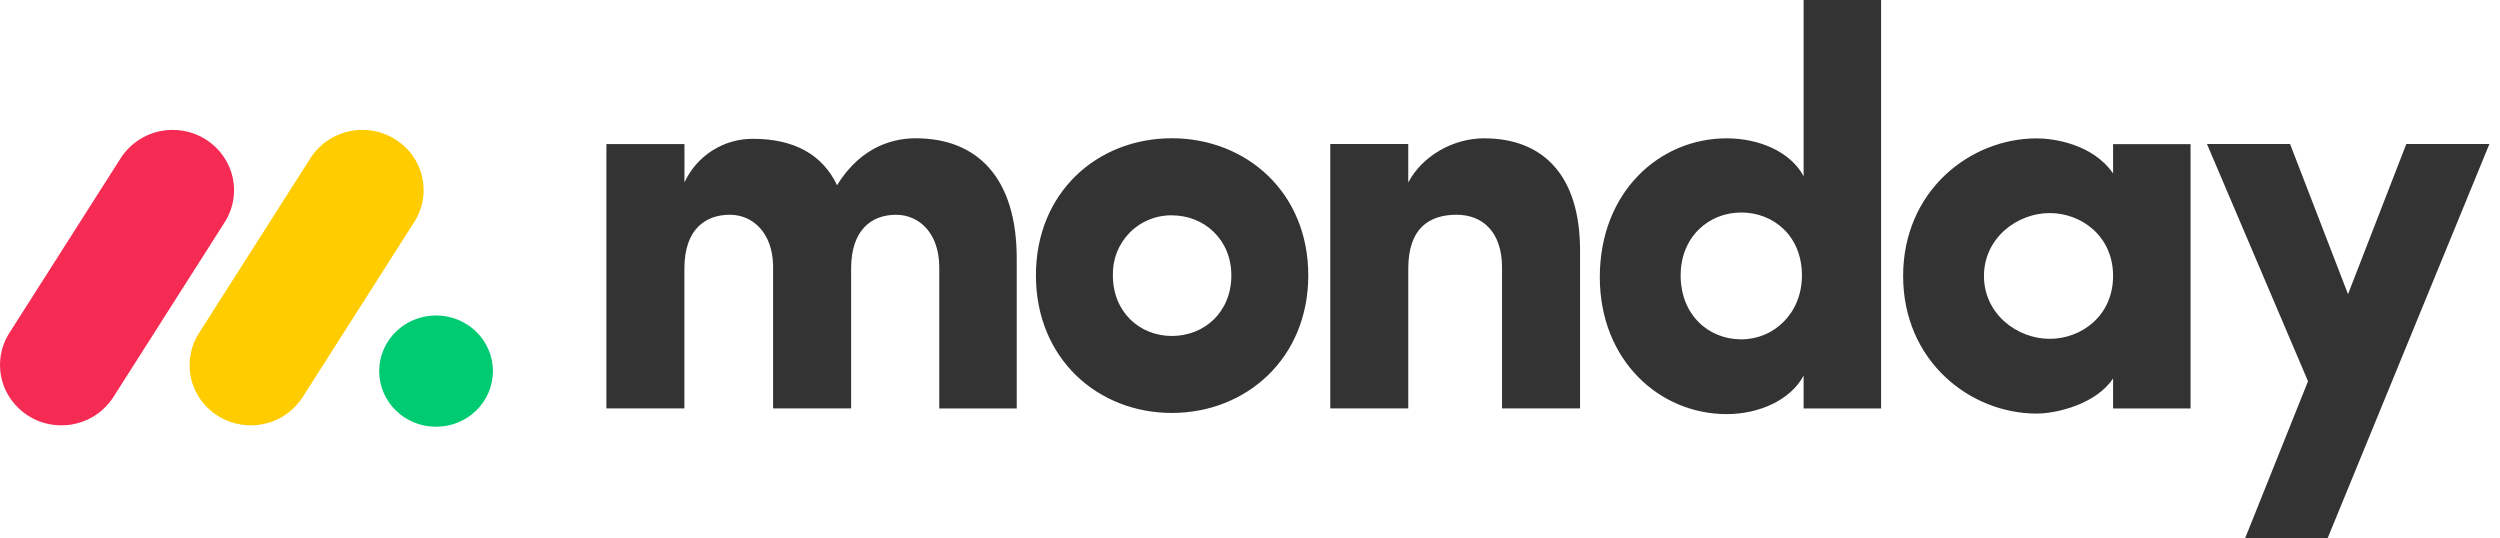
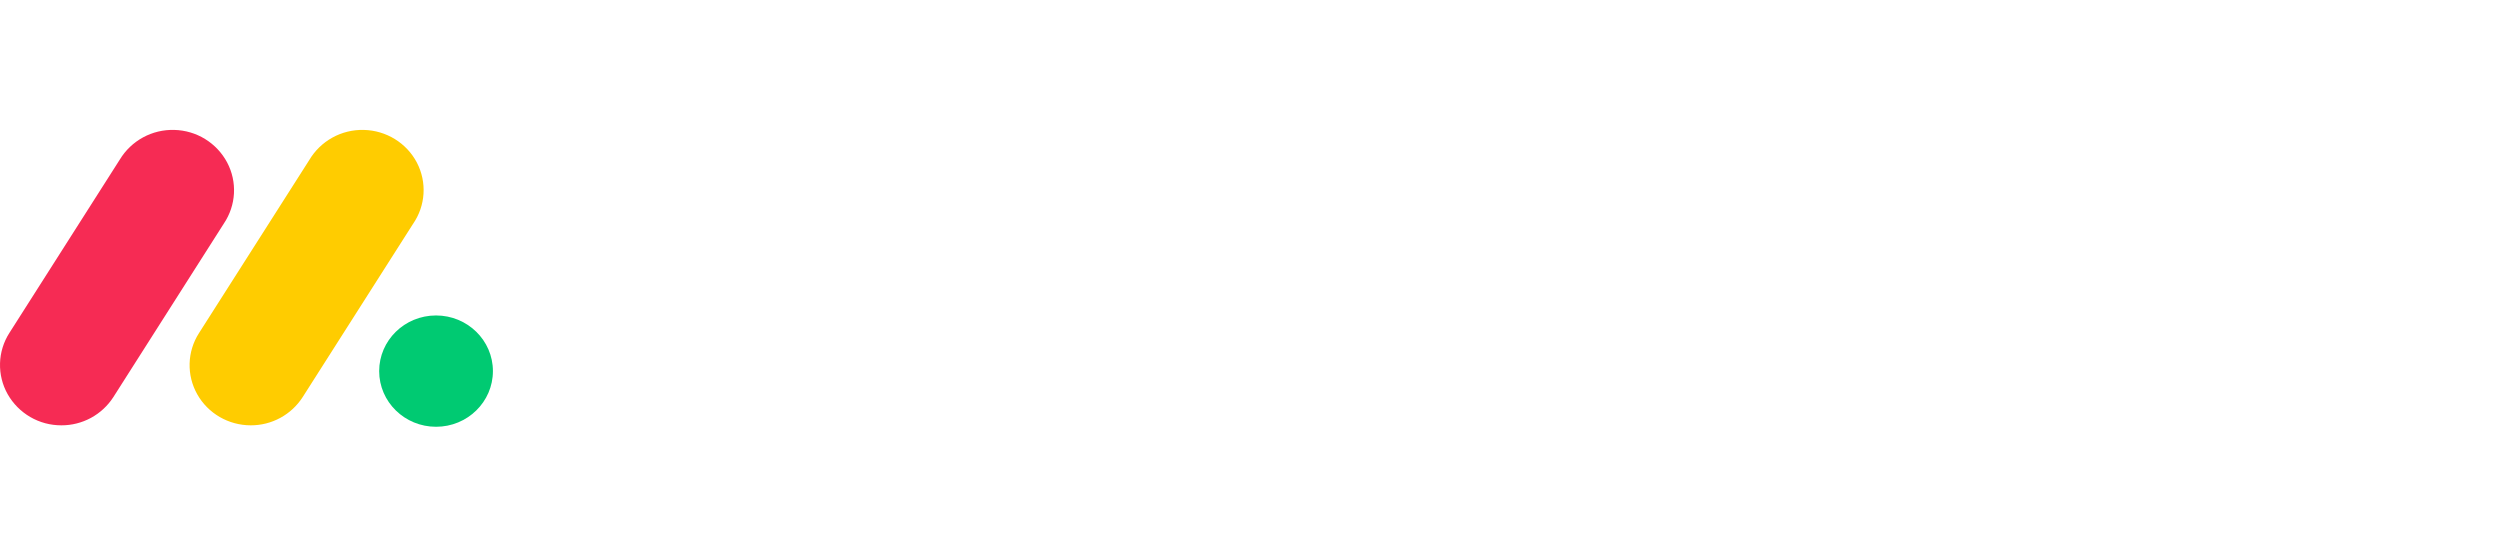
<svg xmlns="http://www.w3.org/2000/svg" width="223" height="48" viewBox="0 0 223 48" fill="none">
  <path d="M5.469 37.939C4.497 37.941 3.542 37.686 2.702 37.198C1.861 36.71 1.165 36.008 0.685 35.164C0.211 34.325 -0.024 33.373 0.002 32.411C0.028 31.449 0.316 30.511 0.835 29.7L10.688 14.232C11.193 13.4 11.909 12.717 12.763 12.253C13.618 11.789 14.58 11.56 15.553 11.589C16.524 11.613 17.472 11.894 18.299 12.403C19.126 12.913 19.803 13.633 20.26 14.49C21.179 16.227 21.064 18.316 19.964 19.946L10.116 35.414C9.617 36.192 8.929 36.831 8.117 37.273C7.305 37.714 6.394 37.944 5.469 37.939Z" fill="#F62B54" />
  <path d="M22.371 37.939C20.383 37.939 18.555 36.877 17.594 35.17C17.122 34.333 16.887 33.384 16.913 32.424C16.94 31.464 17.227 30.53 17.744 29.721L27.579 14.288C28.076 13.445 28.79 12.75 29.646 12.275C30.502 11.801 31.469 11.564 32.448 11.589C34.452 11.633 36.268 12.754 37.187 14.507C38.099 16.26 37.965 18.361 36.832 19.987L26.999 35.42C26.501 36.195 25.816 36.832 25.007 37.272C24.198 37.712 23.292 37.941 22.371 37.939Z" fill="#FFCC00" />
  <path d="M38.895 38.068C41.697 38.068 43.968 35.846 43.968 33.103C43.968 30.361 41.697 28.139 38.895 28.139C36.094 28.139 33.822 30.361 33.822 33.103C33.822 35.846 36.094 38.068 38.895 38.068Z" fill="#00CA72" />
-   <path fill-rule="evenodd" clip-rule="evenodd" d="M222.054 12.847H214.641L209.444 26.239L204.275 12.847H196.862L205.875 34.009L200.269 48H207.628L222.054 12.847ZM176.969 24.618C176.969 27.999 179.925 30.223 182.829 30.223C185.683 30.223 188.487 28.153 188.487 24.616C188.487 21.078 185.683 19.006 182.829 19.006C179.925 19.006 176.969 21.235 176.969 24.618ZM188.487 36.434V33.757C186.984 36.031 183.477 36.891 181.677 36.891C175.719 36.891 169.759 32.196 169.759 24.616C169.759 17.038 175.717 12.342 181.677 12.342C183.178 12.342 186.685 12.843 188.487 15.473V12.856H195.397V36.438L188.487 36.434ZM167.792 36.434H160.882V33.504C159.728 35.674 156.928 36.939 154.022 36.939C148.012 36.939 142.703 32.141 142.703 24.712C142.703 17.142 148.012 12.338 154.022 12.338C156.924 12.338 159.732 13.549 160.882 15.721V0H167.792V36.434ZM160.732 24.564C160.732 21.028 158.179 18.956 155.325 18.956C152.369 18.956 149.914 21.178 149.914 24.564C149.914 28.057 152.369 30.269 155.323 30.269C158.231 30.273 160.732 27.948 160.732 24.564ZM125.618 23.954C125.618 20.369 127.472 19.156 129.925 19.156C132.278 19.156 133.981 20.721 133.981 23.852V36.43H140.941V22.339C140.941 15.623 137.634 12.338 132.376 12.338C129.622 12.338 126.869 13.903 125.616 16.278V12.847H118.66V36.43H125.618V23.954ZM104.527 36.835C97.918 36.835 92.404 31.987 92.404 24.561C92.404 17.132 97.911 12.332 104.527 12.332C111.143 12.332 116.698 17.132 116.698 24.561C116.698 31.991 111.136 36.835 104.527 36.835ZM104.527 29.969C107.429 29.969 109.836 27.844 109.836 24.564C109.836 21.381 107.431 19.208 104.527 19.208C103.828 19.197 103.134 19.329 102.487 19.595C101.84 19.861 101.254 20.255 100.765 20.755C100.273 21.257 99.887 21.853 99.63 22.507C99.373 23.162 99.25 23.861 99.268 24.564C99.27 27.848 101.673 29.969 104.527 29.969ZM79.926 19.158C81.978 19.158 83.782 20.776 83.782 23.854V36.434H90.692V23.04C90.692 15.919 87.229 12.334 81.678 12.334C80.029 12.334 76.922 12.835 74.668 16.524C73.365 13.797 70.862 12.382 67.163 12.382C65.878 12.375 64.619 12.739 63.536 13.429C62.453 14.118 61.591 15.106 61.054 16.272V12.849H54.09V36.432H61.048V23.954C61.048 20.369 63.002 19.156 65.104 19.156C67.108 19.156 68.908 20.721 68.96 23.702V36.432H75.92V23.954C75.92 20.525 77.724 19.158 79.926 19.158Z" fill="#333333" />
</svg>